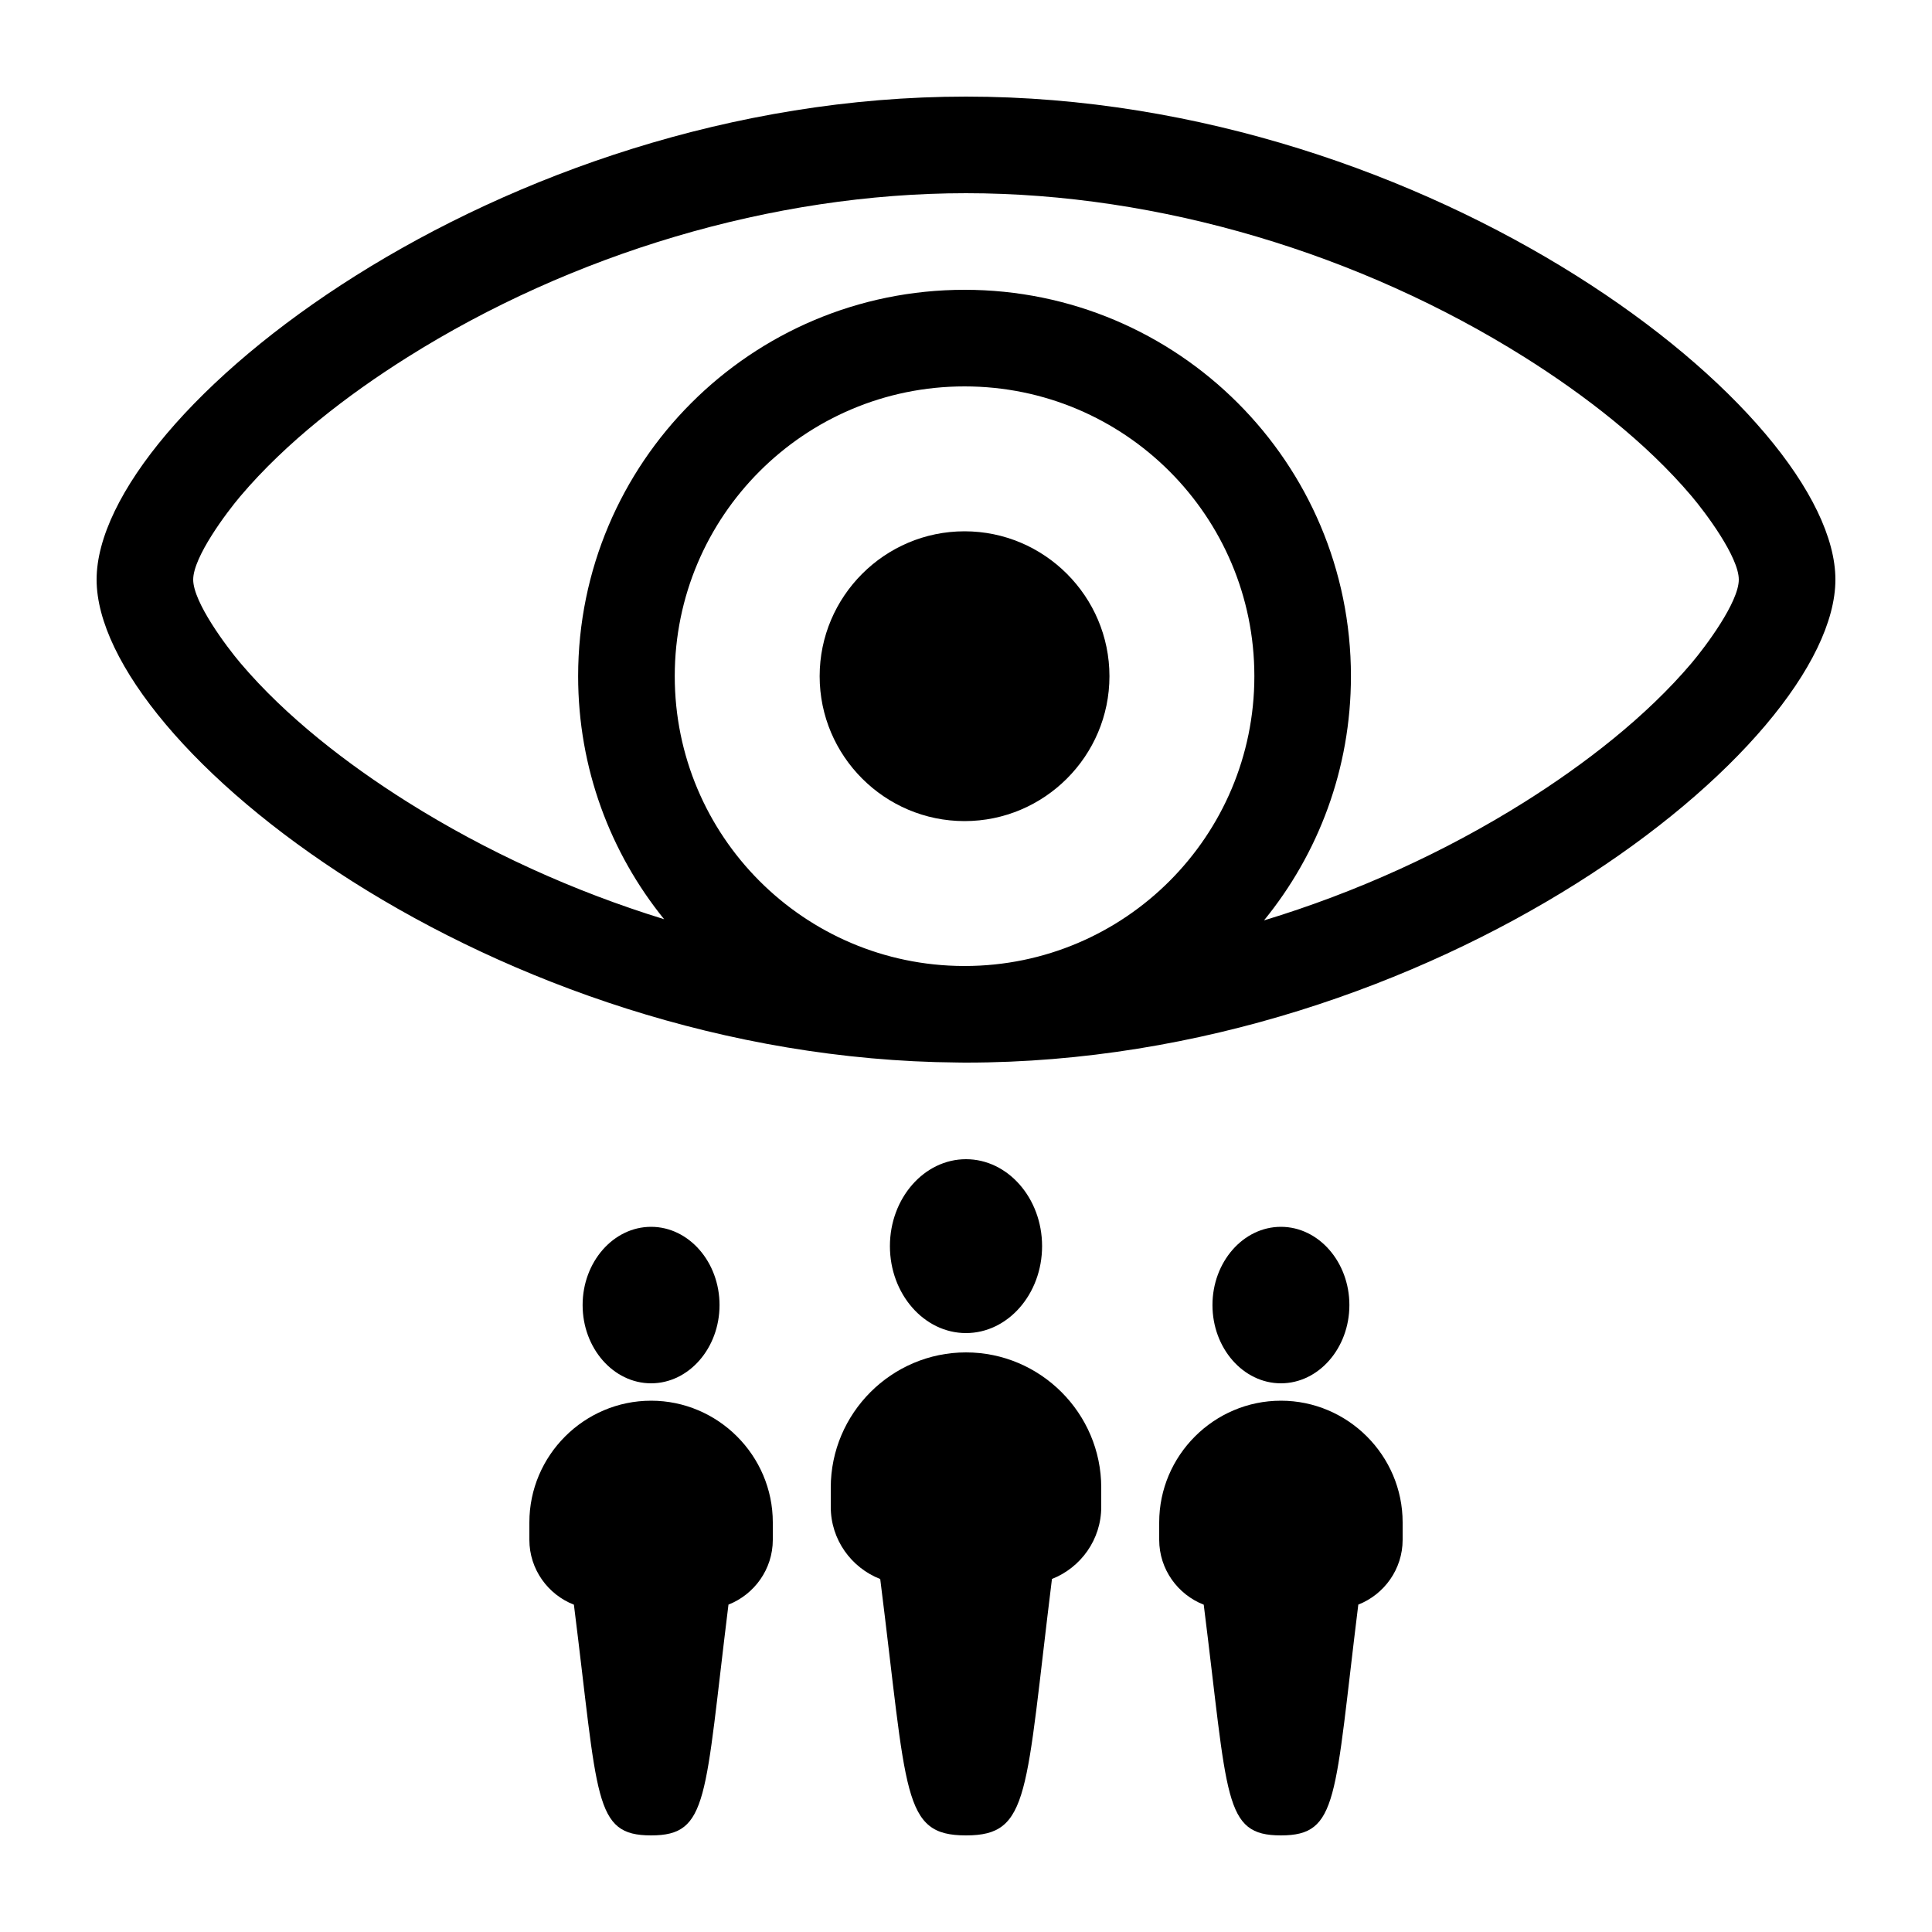
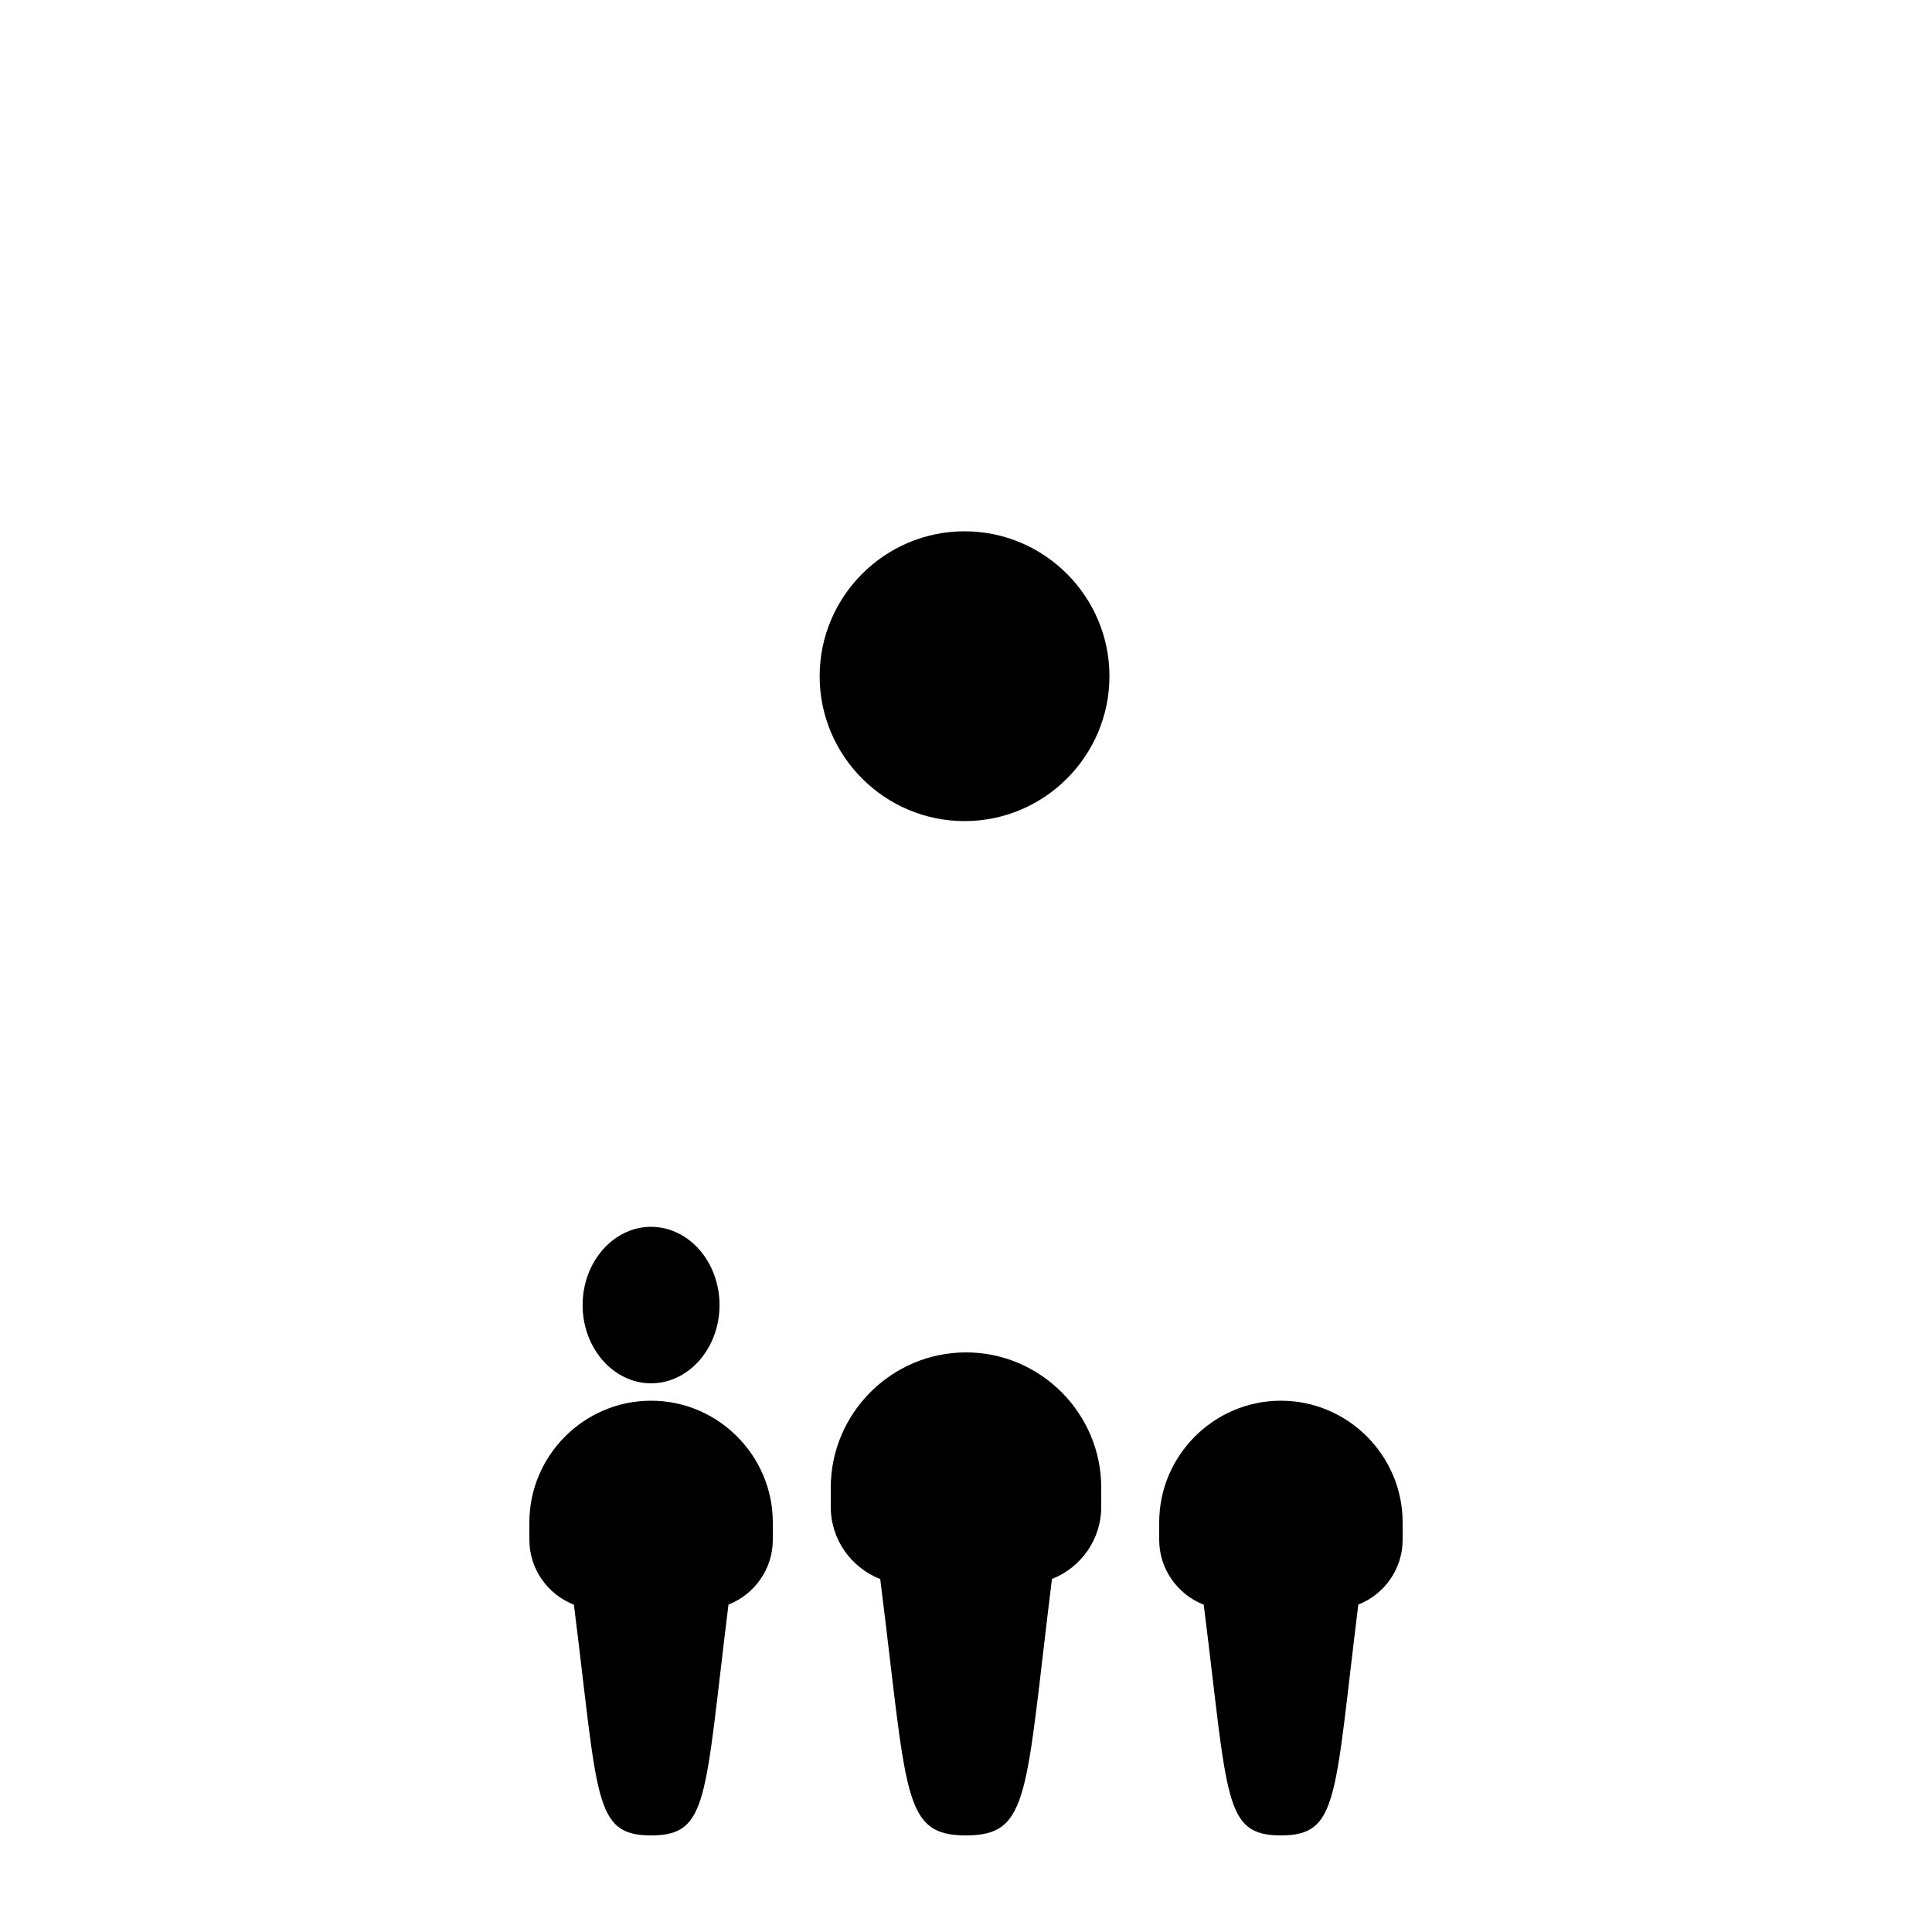
<svg xmlns="http://www.w3.org/2000/svg" width="1200pt" height="1200pt" viewBox="0 0 1200 1200">
-   <path d="m600 828c26.027 0 47.258-24.254 47.258-54s-21.23-54-47.258-54c-26.016 0-47.258 24.254-47.258 54s21.242 54 47.258 54z" fill-rule="evenodd" />
  <path d="m404.4 859.2c23.426 0 42.516-21.828 42.516-48.602 0-26.77-19.09-48.598-42.516-48.598-23.426 0-42.527 21.828-42.527 48.602 0 26.77 19.105 48.598 42.527 48.598z" fill-rule="evenodd" />
-   <path d="m795.6 859.2c23.426 0 42.527-21.828 42.527-48.602 0-26.77-19.105-48.598-42.527-48.598-23.426 0-42.516 21.828-42.516 48.602 0 26.77 19.09 48.598 42.516 48.598z" fill-rule="evenodd" />
  <path d="m600 840c46.199 0 84 37.789 84 84v12c0 20.27-12.742 37.715-30.613 44.723-16.594 134.18-13.488 159.28-53.387 159.28s-36.395-25.078-53.27-159.24c-17.938-6.973-30.73-24.445-30.73-44.762v-12c0-46.211 37.789-84 84-84z" fill-rule="evenodd" />
  <path d="m404.4 870c41.578 0 75.602 34.02 75.602 75.602v10.801c0 18.238-11.473 33.938-27.539 40.246-14.953 120.77-12.145 143.35-48.062 143.35-35.914 0-32.762-22.57-47.941-143.3-16.141-6.277-27.66-22.008-27.66-40.285v-10.801c-0.008-41.59 34.012-75.609 75.602-75.609z" fill-rule="evenodd" />
  <path d="m795.6 870c41.578 0 75.602 34.02 75.602 75.602v10.801c0 18.238-11.461 33.938-27.539 40.246-14.945 120.77-12.148 143.35-48.062 143.35-35.902 0-32.762-22.57-47.941-143.3-16.141-6.289-27.66-22.008-27.66-40.297v-10.801c0-41.578 34.02-75.598 75.602-75.598z" fill-rule="evenodd" />
-   <path d="m1140 360c0 103.5-249.25 300-540 300l-0.492-0.012-0.406 0.012c-1.523 0-3.035-0.035-4.559-0.059-288.41-2.438-534.54-197.09-534.54-299.94 0-103.5 249.25-300 540-300s540 196.5 540 300zm-540.9-180c132.54 0 239.99 107.46 239.99 240 0 57.539-20.258 110.33-54 151.68 57.324-17.438 112.37-42.434 162-73.645 37.043-23.305 75.238-52.703 103.63-86.258 8.531-10.09 29.277-37.703 29.277-51.777s-20.746-41.699-29.281-51.781c-28.391-33.551-66.59-62.941-103.63-86.258-101.87-64.078-226.58-101.96-347.09-101.96s-245.22 37.883-347.09 101.98c-37.043 23.305-75.238 52.703-103.63 86.258-8.531 10.066-29.277 37.691-29.277 51.766s20.746 41.688 29.281 51.77c28.402 33.551 66.59 62.941 103.63 86.258 48.926 30.781 103.13 55.512 159.59 72.91-33.395-41.23-53.41-93.742-53.41-150.94-0.004-132.55 107.45-240 240.01-240zm0 60c-99.422 0-180 80.594-180 180 0 99.227 80.281 179.69 179.44 180h0.816c99.289-0.133 179.75-80.664 179.75-180 0-99.406-80.594-180-180-180z" fill-rule="evenodd" />
  <path d="m599.1 510c49.559 0 90-40.43 90-90s-40.441-90-90-90c-49.57 0-90 40.43-90 90-0.012 49.57 40.414 90 90 90z" fill-rule="evenodd" />
</svg>